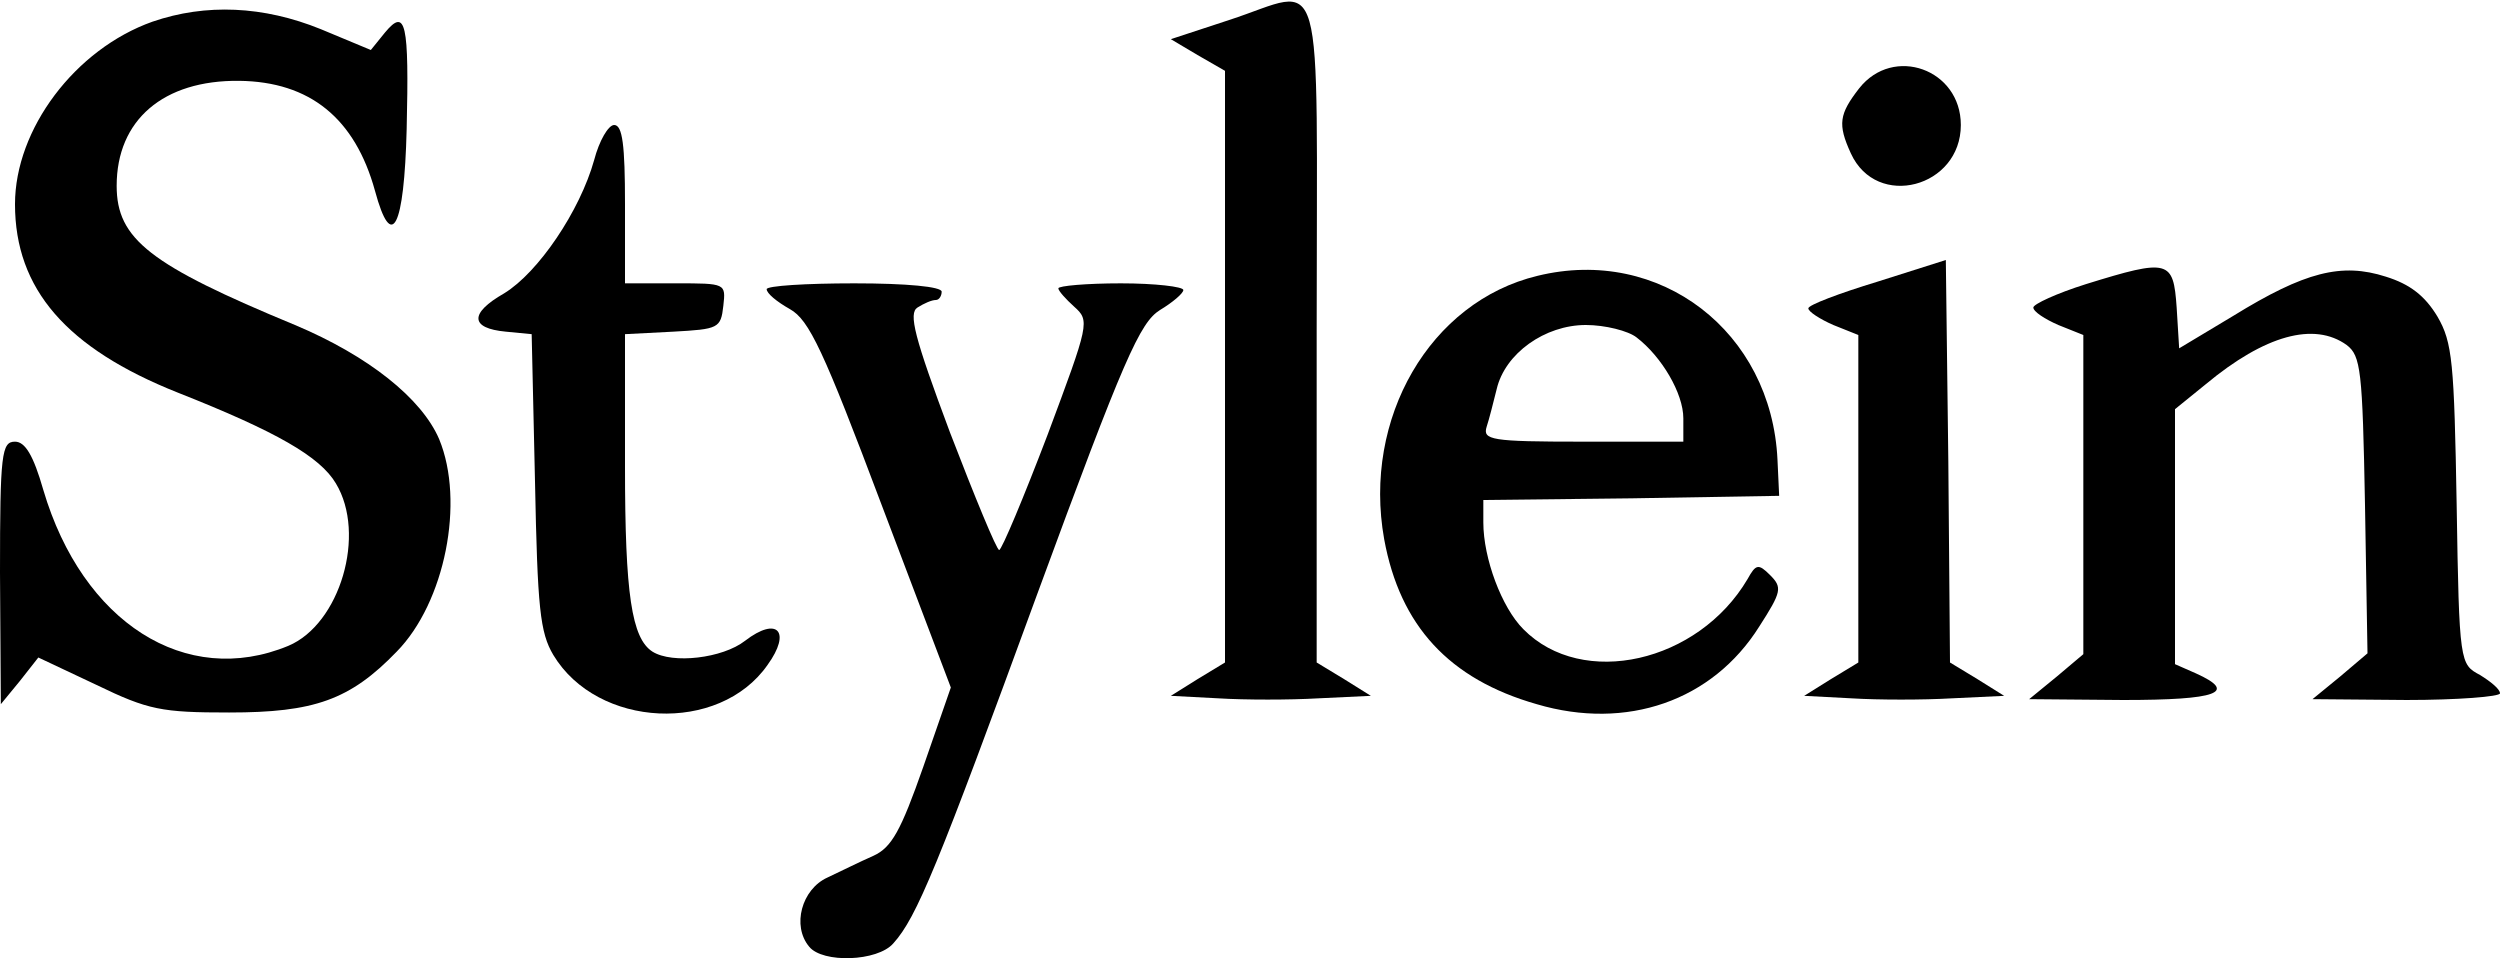
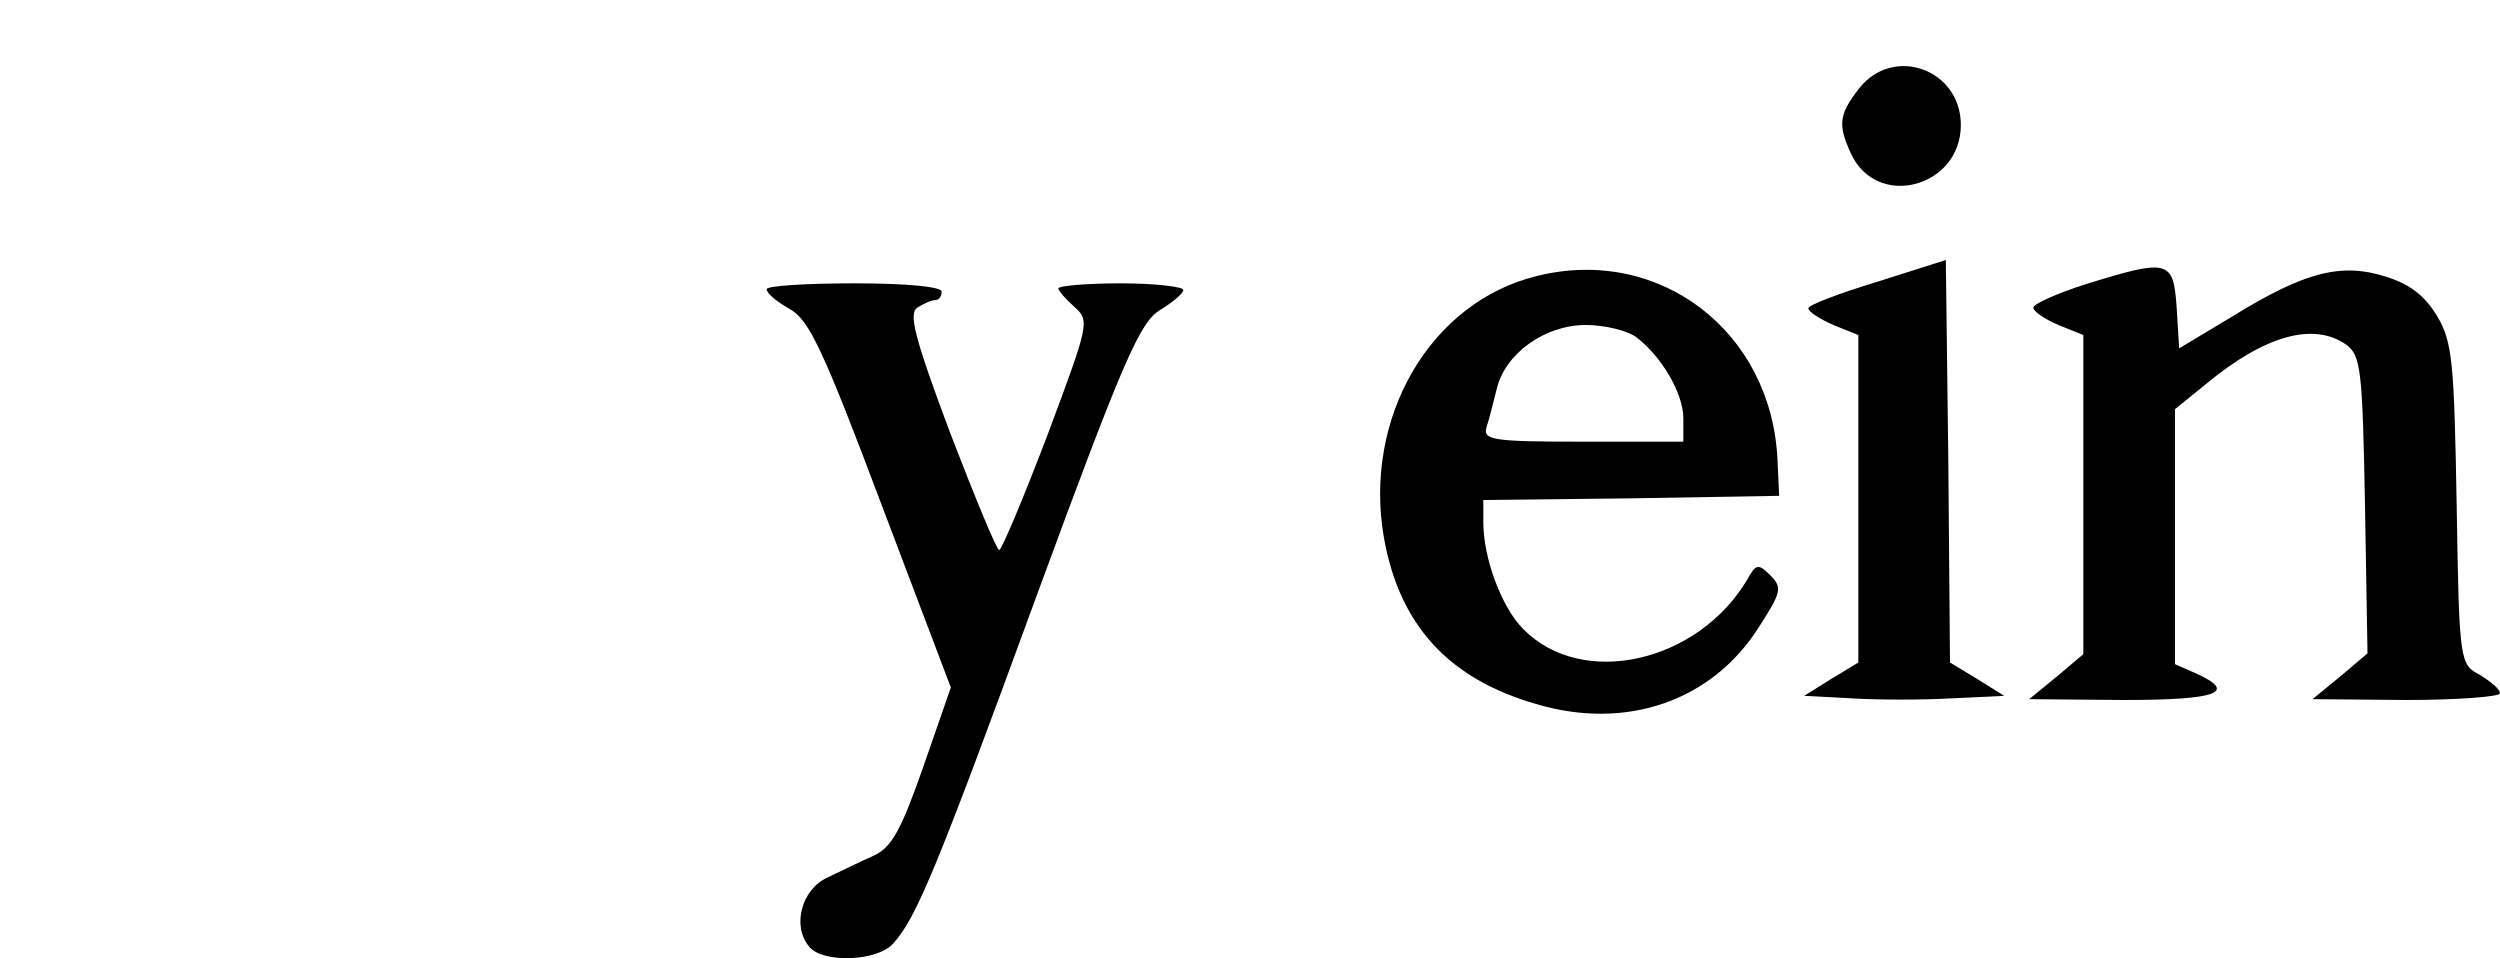
<svg xmlns="http://www.w3.org/2000/svg" version="1.0" width="300pt" height="115pt" viewBox="0 0 300 115" preserveAspectRatio="xMidYMid meet">
  <g transform="translate(0,115) scale(0.1,-0.1)" fill="#000000" stroke="none">
-     <path d="M1475 1126 l-70 -23 32 -19 33 -19 0 -355 0 -355 -33 -20 -32 -20 57 -3 c32 -2 86 -2 120 0 l63 3 -32 20 -33 20 0 398 c0 454 12 411 -105 373z" />
-     <path d="M183 1124 c-93 -33 -165 -129 -165 -219 0 -102 62 -173 195 -226 119 -47 171 -77 190 -109 37 -61 5 -169 -57 -195 -123 -51 -247 28 -294 187 -12 42 -22 58 -34 58 -16 0 -18 -14 -18 -157 l1 -158 23 28 22 28 70 -33 c62 -30 78 -33 159 -33 102 0 145 15 201 73 58 59 82 180 51 255 -21 49 -85 100 -173 137 -174 72 -214 103 -214 167 0 79 56 127 147 126 85 -1 139 -45 163 -132 20 -74 35 -45 38 74 3 128 -1 146 -26 116 l-17 -21 -60 25 c-69 28 -138 31 -202 9z" />
    <path d="M2231 1044 c-24 -31 -26 -43 -10 -78 31 -68 132 -41 132 34 0 67 -81 96 -122 44z" />
-     <path d="M713 958 c-17 -61 -67 -135 -108 -160 -42 -24 -41 -42 2 -46 l31 -3 4 -177 c3 -152 6 -181 22 -208 53 -88 199 -95 257 -12 29 40 12 59 -27 29 -27 -21 -87 -28 -111 -13 -25 16 -33 69 -33 222 l0 159 58 3 c54 3 57 4 60 31 3 27 3 27 -57 27 l-61 0 0 95 c0 71 -3 95 -13 95 -7 0 -18 -19 -24 -42z" />
    <path d="M2253 812 c-46 -14 -83 -28 -83 -32 0 -4 14 -13 30 -20 l30 -12 0 -197 0 -196 -33 -20 -32 -20 57 -3 c32 -2 86 -2 120 0 l63 3 -32 20 -33 20 -2 241 -3 242 -82 -26z" />
    <path d="M1845 819 c-129 -31 -210 -171 -184 -316 19 -104 78 -168 183 -198 108 -32 211 4 267 93 27 42 28 47 13 62 -14 14 -17 13 -27 -5 -59 -100 -198 -132 -269 -60 -26 26 -48 85 -48 128 l0 27 178 2 177 3 -2 43 c-7 154 -141 257 -288 221z m119 -74 c30 -23 56 -67 56 -97 l0 -28 -121 0 c-110 0 -120 2 -115 18 3 9 8 29 12 45 10 43 58 77 107 77 23 0 51 -7 61 -15z" />
    <path d="M2503 809 c-35 -11 -63 -24 -63 -28 0 -5 14 -14 30 -21 l30 -12 0 -192 0 -191 -32 -27 -33 -27 113 -1 c113 0 138 9 87 32 l-25 11 0 153 0 153 37 30 c71 59 130 75 169 47 17 -13 19 -30 22 -192 l3 -178 -33 -28 -33 -27 113 -1 c61 0 112 4 112 8 0 5 -11 14 -24 22 -24 13 -25 13 -28 204 -3 171 -5 195 -23 226 -15 25 -33 39 -62 48 -53 17 -97 6 -183 -47 l-65 -39 -3 49 c-4 57 -9 59 -109 28z" />
    <path d="M920 803 c0 -5 12 -15 28 -24 23 -13 40 -49 110 -235 l83 -219 -33 -95 c-27 -77 -38 -97 -60 -107 -16 -7 -40 -19 -55 -26 -31 -14 -43 -58 -22 -83 16 -20 82 -18 101 4 28 31 53 92 173 420 104 283 123 325 147 340 15 9 28 20 28 24 0 4 -34 8 -75 8 -41 0 -75 -3 -75 -6 0 -3 9 -13 19 -22 19 -17 18 -20 -32 -154 -29 -76 -55 -138 -58 -138 -3 0 -29 63 -59 141 -43 115 -50 143 -39 150 8 5 17 9 22 9 4 0 7 5 7 10 0 6 -42 10 -105 10 -58 0 -105 -3 -105 -7z" />
  </g>
</svg>